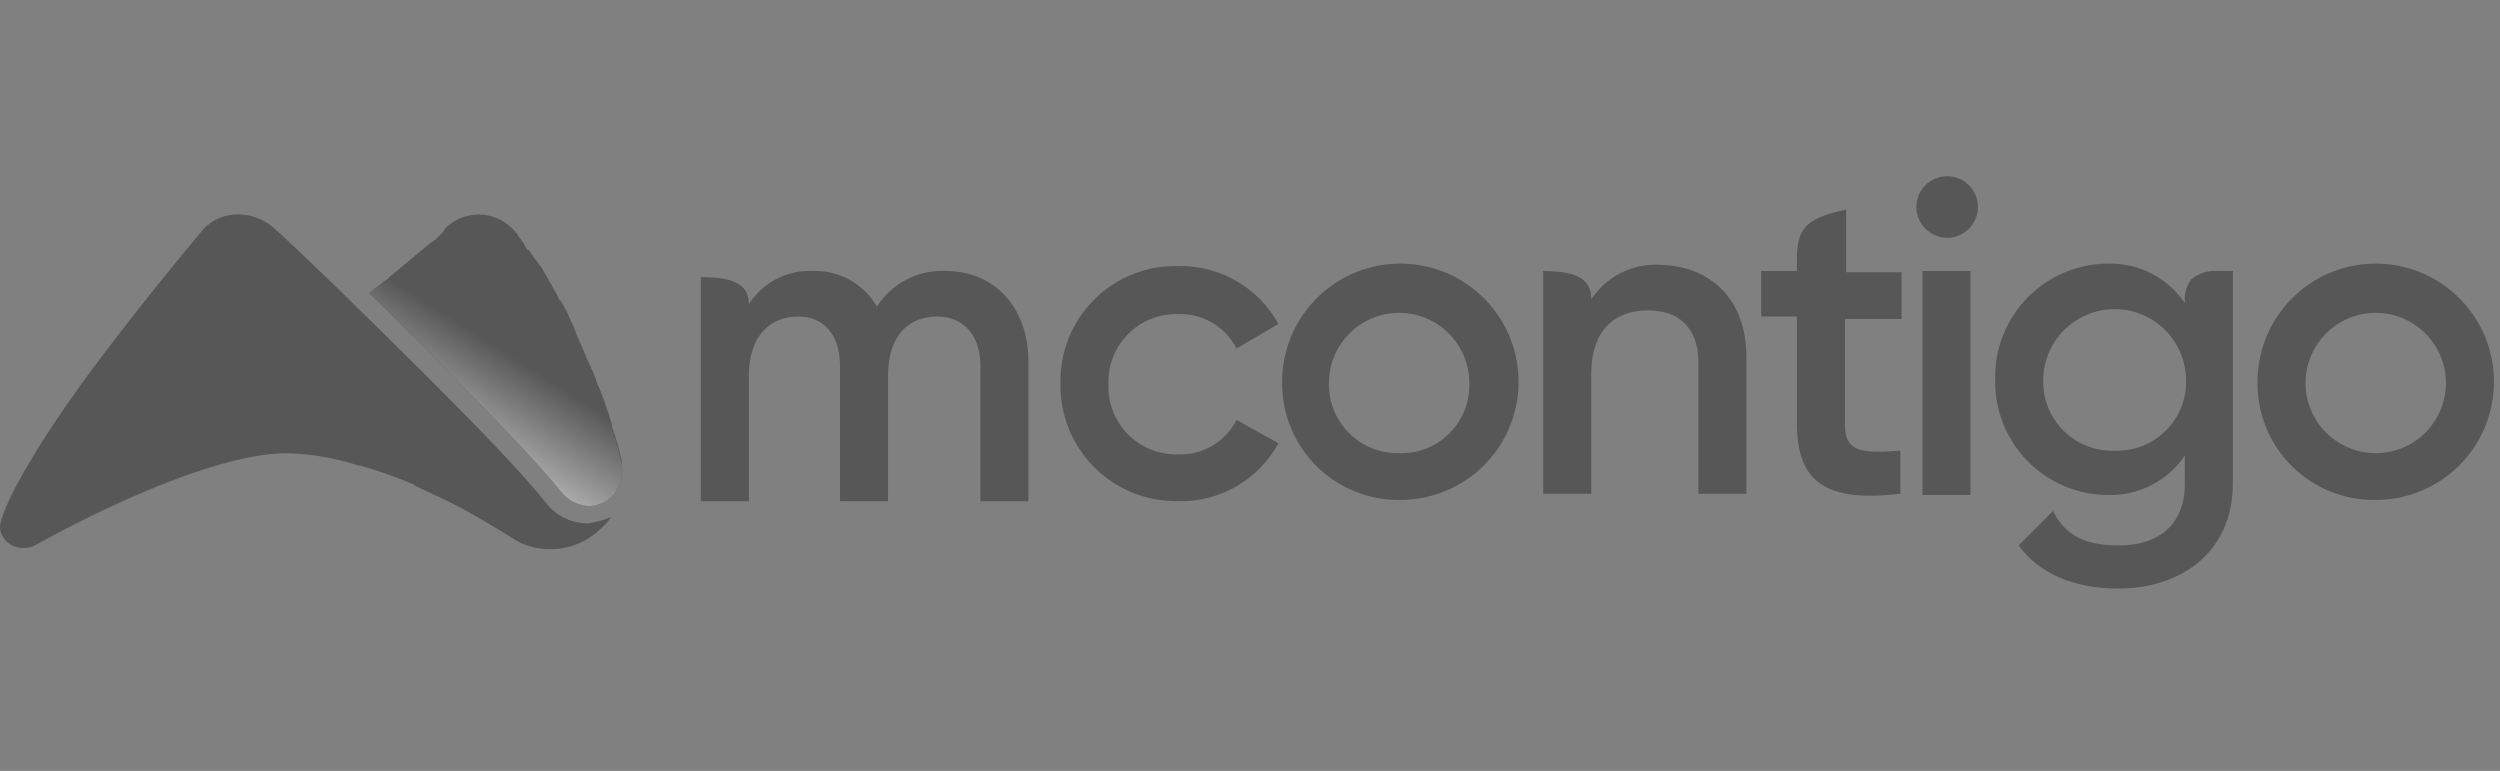
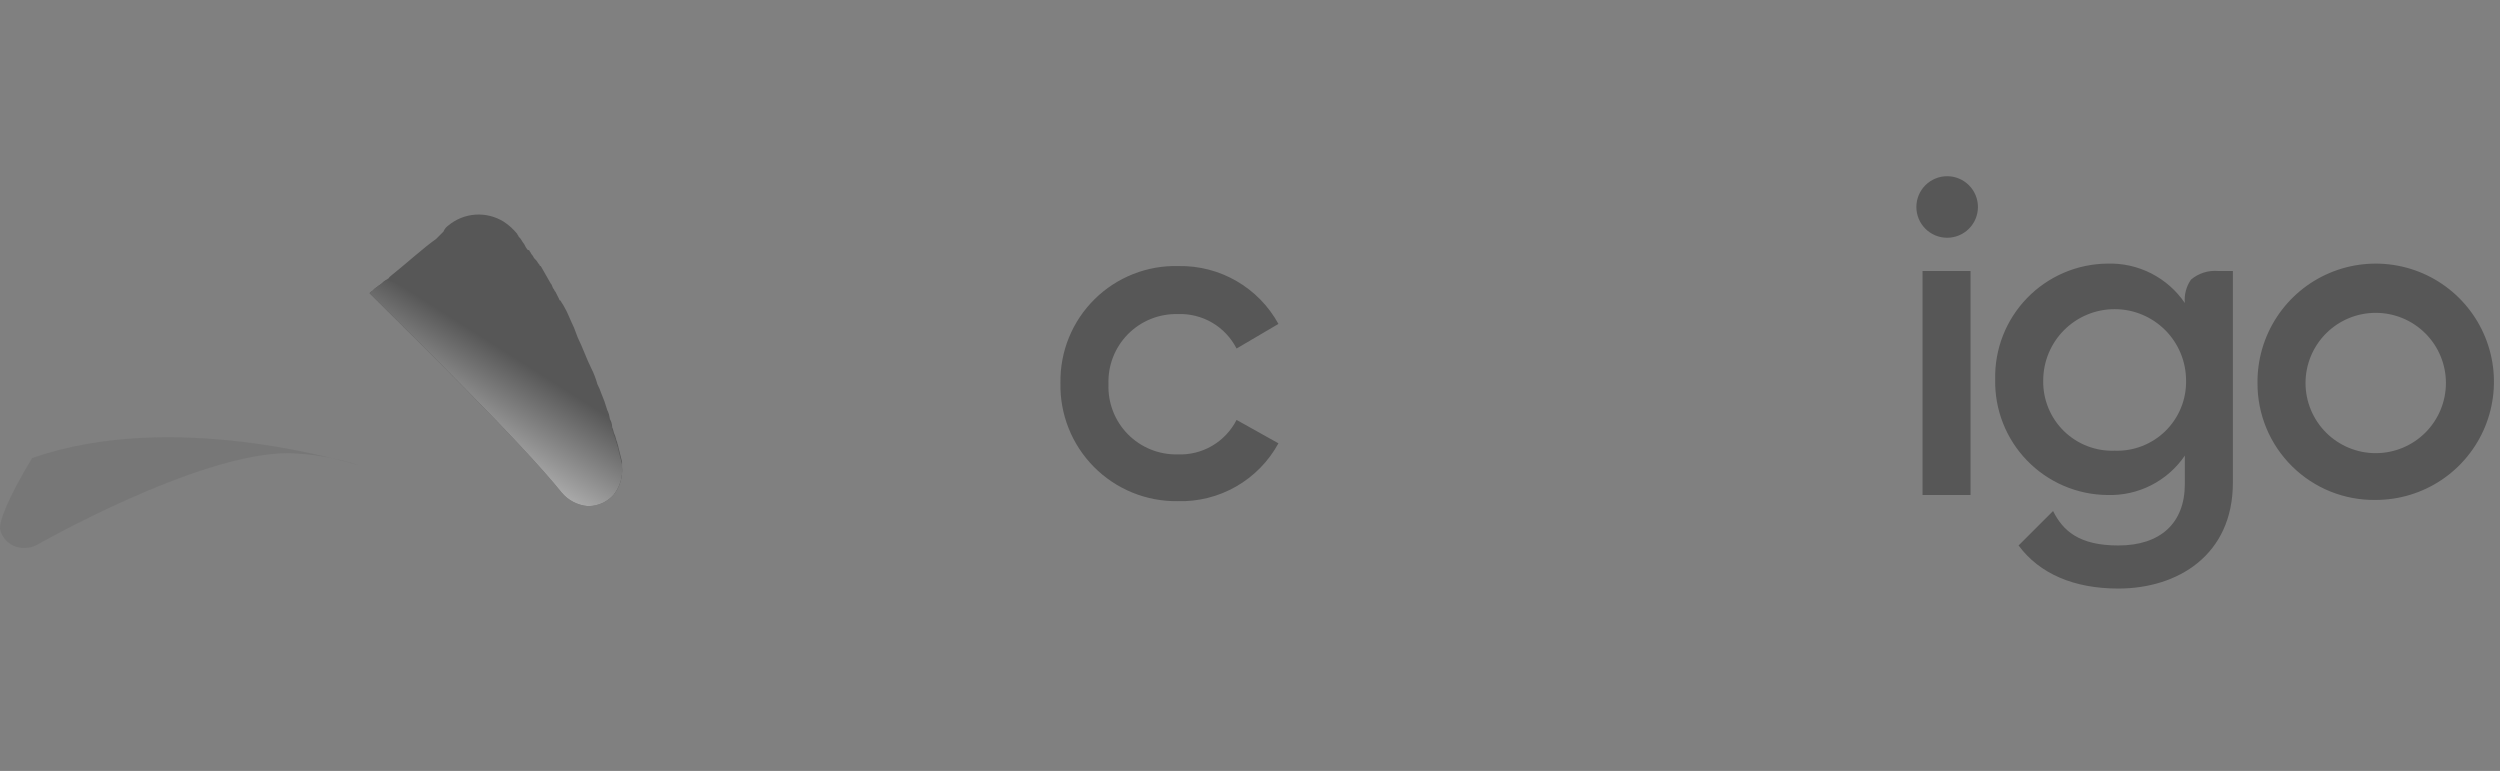
<svg xmlns="http://www.w3.org/2000/svg" width="227" height="70" viewBox="0 0 227 70" fill="none">
  <rect x="0" y="0" width="227" height="70" fill="#808080" stroke="none" />
  <g clip-path="url(#clip0_1008_11074)">
    <path fill-rule="evenodd" clip-rule="evenodd" d="M96.289 34.776C96.264 33.366 96.525 31.964 97.056 30.657C97.588 29.35 98.38 28.164 99.383 27.172C100.387 26.179 101.582 25.4 102.895 24.882C104.208 24.364 105.613 24.118 107.024 24.159C108.87 24.126 110.689 24.598 112.285 25.524C113.882 26.45 115.195 27.794 116.082 29.412L112.28 31.647C111.78 30.666 111.008 29.849 110.057 29.294C109.105 28.739 108.013 28.47 106.913 28.518C106.076 28.501 105.245 28.655 104.47 28.971C103.695 29.286 102.993 29.757 102.407 30.353C101.821 30.95 101.362 31.66 101.06 32.44C100.758 33.219 100.619 34.053 100.65 34.888C100.619 35.724 100.758 36.557 101.06 37.337C101.362 38.117 101.821 38.827 102.407 39.423C102.993 40.02 103.695 40.49 104.47 40.806C105.245 41.122 106.076 41.276 106.913 41.259C108.013 41.307 109.105 41.038 110.057 40.483C111.008 39.928 111.78 39.111 112.28 38.129L116.082 40.253C115.189 41.89 113.859 43.248 112.24 44.175C110.622 45.102 108.777 45.563 106.913 45.506C105.504 45.522 104.106 45.255 102.802 44.72C101.499 44.185 100.316 43.394 99.325 42.392C98.334 41.391 97.554 40.201 97.033 38.893C96.511 37.584 96.258 36.184 96.289 34.776Z" fill="#575757" />
-     <path d="M116.418 34.776C116.395 32.65 117.006 30.564 118.172 28.785C119.338 27.006 121.007 25.614 122.966 24.785C124.926 23.955 127.088 23.727 129.177 24.128C131.267 24.529 133.19 25.542 134.703 27.038C136.215 28.534 137.249 30.446 137.672 32.53C138.096 34.614 137.89 36.777 137.081 38.745C136.272 40.712 134.896 42.394 133.128 43.578C131.36 44.762 129.28 45.394 127.153 45.394C125.746 45.416 124.35 45.157 123.045 44.632C121.74 44.108 120.553 43.328 119.553 42.339C118.554 41.35 117.761 40.172 117.223 38.874C116.685 37.575 116.411 36.182 116.418 34.776ZM133.415 34.776C133.415 33.087 132.743 31.466 131.548 30.272C130.352 29.077 128.731 28.406 127.041 28.406C125.35 28.406 123.729 29.077 122.534 30.272C121.338 31.466 120.667 33.087 120.667 34.776C120.648 35.618 120.799 36.455 121.113 37.237C121.426 38.019 121.895 38.729 122.491 39.324C123.087 39.919 123.797 40.388 124.579 40.701C125.361 41.015 126.198 41.166 127.041 41.147C127.885 41.176 128.727 41.031 129.513 40.721C130.3 40.411 131.014 39.942 131.612 39.345C132.209 38.748 132.678 38.034 132.988 37.248C133.298 36.462 133.443 35.621 133.415 34.776Z" fill="#575757" />
-     <path fill-rule="evenodd" clip-rule="evenodd" d="M158.575 32.429V44.835H154.213V32.877C154.213 29.747 152.424 28.182 149.629 28.182C146.721 28.182 144.485 29.859 144.485 33.994V44.835H140.124V24.606C143.59 24.606 144.485 25.612 144.485 27.177C145.162 26.151 146.097 25.322 147.196 24.773C148.296 24.224 149.52 23.973 150.747 24.047C155.332 24.159 158.575 27.177 158.575 32.429ZM167.52 28.853V38.577C167.52 41.147 169.198 41.147 172.552 40.924V44.835C165.843 45.618 163.159 43.83 163.159 38.465V28.741H159.916V24.606H163.159V23.488C163.159 20.694 164.166 20.024 166.29 19.353L167.632 19.018V24.718H172.664V28.965H167.52V28.853Z" fill="#575757" />
    <path d="M174.006 18.794C174.006 18.427 174.078 18.064 174.219 17.725C174.359 17.386 174.565 17.078 174.825 16.818C175.085 16.559 175.393 16.353 175.732 16.213C176.071 16.072 176.435 16 176.802 16C177.169 16 177.532 16.072 177.871 16.213C178.211 16.353 178.519 16.559 178.778 16.818C179.038 17.078 179.244 17.386 179.384 17.725C179.525 18.064 179.597 18.427 179.597 18.794C179.597 19.535 179.303 20.246 178.778 20.77C178.254 21.294 177.543 21.588 176.802 21.588C176.06 21.588 175.349 21.294 174.825 20.77C174.301 20.246 174.006 19.535 174.006 18.794ZM174.565 24.606H178.926V44.947H174.565V24.606ZM201.403 24.606C200.511 24.53 199.626 24.812 198.943 25.388C198.51 26.008 198.312 26.76 198.383 27.512C197.606 26.371 196.552 25.445 195.321 24.819C194.089 24.194 192.719 23.89 191.339 23.935C189.978 23.95 188.634 24.234 187.384 24.771C186.134 25.308 185.003 26.088 184.057 27.065C183.11 28.042 182.367 29.197 181.87 30.463C181.374 31.73 181.133 33.081 181.163 34.441C181.133 35.801 181.374 37.153 181.87 38.419C182.367 39.685 183.11 40.84 184.057 41.817C185.003 42.794 186.134 43.574 187.384 44.111C188.634 44.648 189.978 44.933 191.339 44.947C192.719 44.992 194.089 44.688 195.321 44.063C196.552 43.438 197.606 42.512 198.383 41.371V43.941C198.383 47.518 196.147 49.529 192.345 49.529C188.767 49.529 187.313 48.188 186.418 46.4L183.287 49.529C185.188 52.1 188.319 53.441 192.345 53.441C197.713 53.441 202.745 50.423 202.745 43.829V24.606H201.403ZM192.01 40.923C191.159 40.954 190.311 40.811 189.518 40.503C188.725 40.195 188.003 39.729 187.396 39.133C186.789 38.536 186.31 37.823 185.988 37.035C185.666 36.248 185.508 35.403 185.524 34.553C185.524 32.834 186.207 31.185 187.423 29.969C188.64 28.753 190.289 28.071 192.01 28.071C193.73 28.071 195.379 28.753 196.596 29.969C197.812 31.185 198.495 32.834 198.495 34.553C198.511 35.403 198.353 36.248 198.031 37.035C197.71 37.823 197.231 38.536 196.624 39.133C196.017 39.729 195.294 40.195 194.501 40.503C193.708 40.811 192.86 40.954 192.01 40.923ZM204.981 34.776C204.959 32.65 205.57 30.564 206.736 28.785C207.902 27.006 209.57 25.614 211.53 24.785C213.489 23.955 215.651 23.727 217.741 24.128C219.831 24.529 221.754 25.542 223.266 27.038C224.779 28.534 225.812 30.446 226.236 32.53C226.659 34.614 226.453 36.777 225.644 38.744C224.835 40.712 223.459 42.394 221.691 43.578C219.924 44.762 217.844 45.394 215.716 45.394C214.31 45.416 212.913 45.157 211.608 44.632C210.304 44.108 209.117 43.328 208.117 42.339C207.117 41.35 206.325 40.172 205.786 38.874C205.248 37.575 204.974 36.182 204.981 34.776ZM222.09 34.776C222.09 33.087 221.418 31.466 220.223 30.272C219.028 29.077 217.406 28.406 215.716 28.406C214.025 28.406 212.404 29.077 211.209 30.272C210.014 31.466 209.342 33.087 209.342 34.776C209.342 36.466 210.014 38.086 211.209 39.281C212.404 40.476 214.025 41.147 215.716 41.147C217.406 41.147 219.028 40.476 220.223 39.281C221.418 38.086 222.09 36.466 222.09 34.776Z" fill="#575757" />
-     <path fill-rule="evenodd" clip-rule="evenodd" d="M93.382 32.877V45.506H89.021V33.212C89.021 30.418 87.455 28.741 85.107 28.741C82.535 28.741 80.634 30.418 80.634 34.106V45.506H76.273V33.212C76.273 30.418 74.82 28.741 72.471 28.741C70.011 28.741 67.998 30.418 67.998 34.106V45.506H63.637V25.165C66.656 25.165 67.998 25.835 67.998 27.623C68.615 26.652 69.478 25.862 70.499 25.332C71.52 24.802 72.664 24.551 73.813 24.606C74.986 24.566 76.147 24.847 77.171 25.418C78.196 25.99 79.045 26.829 79.628 27.847C80.288 26.798 81.217 25.945 82.318 25.375C83.419 24.805 84.652 24.54 85.89 24.606C90.251 24.606 93.382 27.847 93.382 32.877Z" fill="#575757" />
    <path fill-rule="evenodd" clip-rule="evenodd" d="M56.48 42.377C56.567 43.303 56.286 44.226 55.698 44.947C55.414 45.259 55.069 45.509 54.684 45.682C54.299 45.855 53.883 45.947 53.461 45.953H53.349C52.435 45.869 51.591 45.427 51.001 44.724C47.311 40.141 37.918 30.977 33.557 26.618L33.669 26.506C33.892 26.394 34.004 26.171 34.228 26.059C34.34 25.947 34.563 25.835 34.675 25.724C34.803 25.585 34.954 25.472 35.122 25.388C35.234 25.276 35.346 25.276 35.346 25.165C37.023 23.823 38.477 22.482 39.595 21.7L39.931 21.365L40.266 21.029C40.357 20.804 40.512 20.609 40.714 20.471C41.41 19.893 42.272 19.549 43.175 19.489C44.079 19.429 44.978 19.655 45.746 20.135C46.212 20.44 46.627 20.817 46.976 21.253C46.976 21.365 47.087 21.365 47.087 21.477C47.226 21.604 47.339 21.756 47.423 21.924C47.559 22.095 47.672 22.281 47.758 22.482C47.87 22.594 47.87 22.706 47.982 22.706C48.012 22.706 48.04 22.718 48.061 22.739C48.082 22.76 48.094 22.788 48.094 22.818C48.206 22.929 48.206 23.041 48.318 23.153C48.429 23.265 48.429 23.377 48.541 23.488L48.653 23.6C48.765 23.712 48.877 23.935 48.988 24.047C48.988 24.077 49 24.105 49.021 24.126C49.042 24.147 49.071 24.159 49.1 24.159C49.436 24.718 49.659 25.165 49.995 25.724C50.107 25.835 50.107 25.947 50.218 26.171C50.33 26.282 50.33 26.394 50.442 26.506L50.778 27.177C50.778 27.206 50.789 27.235 50.81 27.256C50.831 27.276 50.86 27.288 50.889 27.288C51.001 27.512 51.113 27.623 51.225 27.847C51.56 28.406 51.784 29.076 52.119 29.747C52.231 30.082 52.343 30.306 52.455 30.641C52.902 31.535 53.238 32.541 53.685 33.435C53.92 33.899 54.106 34.386 54.244 34.888C54.376 35.14 54.488 35.402 54.58 35.671C54.798 36.18 54.984 36.703 55.139 37.235C55.264 37.479 55.34 37.745 55.362 38.018C55.502 38.255 55.579 38.524 55.586 38.8C55.698 39.023 55.698 39.247 55.81 39.471C55.921 39.694 55.921 39.918 56.033 40.141C56.033 40.253 56.145 40.477 56.145 40.588L56.48 41.929V42.377Z" fill="#575757" />
-     <path fill-rule="evenodd" clip-rule="evenodd" d="M55.474 46.959C55.229 47.339 54.927 47.677 54.58 47.965C53.979 48.568 53.264 49.047 52.477 49.373C51.691 49.699 50.847 49.866 49.995 49.865C48.763 49.893 47.553 49.542 46.528 48.859C45.969 48.523 44.404 47.518 42.167 46.288C40.937 45.618 39.483 44.947 37.806 44.165C37.791 44.165 37.777 44.162 37.763 44.156C37.75 44.151 37.737 44.142 37.727 44.132C37.717 44.121 37.709 44.109 37.703 44.096C37.697 44.082 37.694 44.068 37.694 44.053C36.061 43.341 34.379 42.743 32.662 42.265H32.55C30.453 41.587 28.269 41.21 26.065 41.147C17.79 41.147 3.141 49.529 3.141 49.529C2.825 49.673 2.481 49.749 2.135 49.753C1.639 49.771 1.153 49.612 0.764 49.305C0.375 48.998 0.108 48.562 0.01 48.076C-0.102 47.406 0.681 45.282 2.917 41.594C4.036 39.694 5.601 37.347 7.614 34.553C10.41 30.753 13.988 26.171 18.461 20.806C18.863 20.38 19.348 20.041 19.887 19.81C20.425 19.579 21.006 19.462 21.592 19.465C22.733 19.465 23.84 19.859 24.723 20.582C25.282 21.029 27.518 23.153 30.761 26.282C36.688 32.094 46.081 41.259 49.547 45.618C49.968 46.177 50.507 46.638 51.125 46.966C51.743 47.294 52.426 47.483 53.126 47.518H53.461C54.151 47.408 54.826 47.22 55.474 46.959Z" fill="#575757" />
    <path fill-rule="evenodd" clip-rule="evenodd" d="M56.48 42.376C56.567 43.303 56.286 44.226 55.698 44.947C55.414 45.259 55.069 45.509 54.684 45.682C54.299 45.855 53.883 45.947 53.461 45.953H53.349C52.435 45.869 51.591 45.427 51.001 44.724C47.311 40.141 37.918 30.976 33.557 26.618L33.669 26.506C33.892 26.394 34.004 26.171 34.228 26.059C34.34 25.947 34.563 25.835 34.675 25.724C34.803 25.585 34.954 25.472 35.122 25.388C38.03 26.618 44.068 29.523 54.58 35.894C54.798 36.404 54.984 36.927 55.139 37.459C55.264 37.702 55.34 37.968 55.362 38.241C55.502 38.478 55.579 38.747 55.586 39.023C55.698 39.247 55.698 39.471 55.81 39.694C55.921 39.918 55.921 40.141 56.033 40.365C56.033 40.476 56.145 40.7 56.145 40.812L56.48 42.153V42.376Z" fill="url(#paint0_linear_1008_11074)" />
    <path opacity="0.2" fill-rule="evenodd" clip-rule="evenodd" d="M32.662 42.265C30.564 41.587 28.381 41.21 26.177 41.147C17.902 41.147 3.253 49.529 3.253 49.529C2.937 49.673 2.593 49.749 2.247 49.753C1.737 49.776 1.235 49.622 0.827 49.316C0.419 49.01 0.13 48.572 0.01 48.076C-0.102 47.406 0.681 45.282 2.917 41.594C15.665 37.123 31.32 41.929 32.662 42.265Z" fill="#575757" />
  </g>
  <defs>
    <linearGradient id="paint0_linear_1008_11074" x1="47.5" y1="53" x2="56.577" y2="38.683" gradientUnits="userSpaceOnUse">
      <stop stop-color="white" />
      <stop offset="1" stop-color="#575757" />
    </linearGradient>
    <clipPath id="clip0_1008_11074">
      <rect width="227" height="70" fill="white" />
    </clipPath>
  </defs>
</svg>